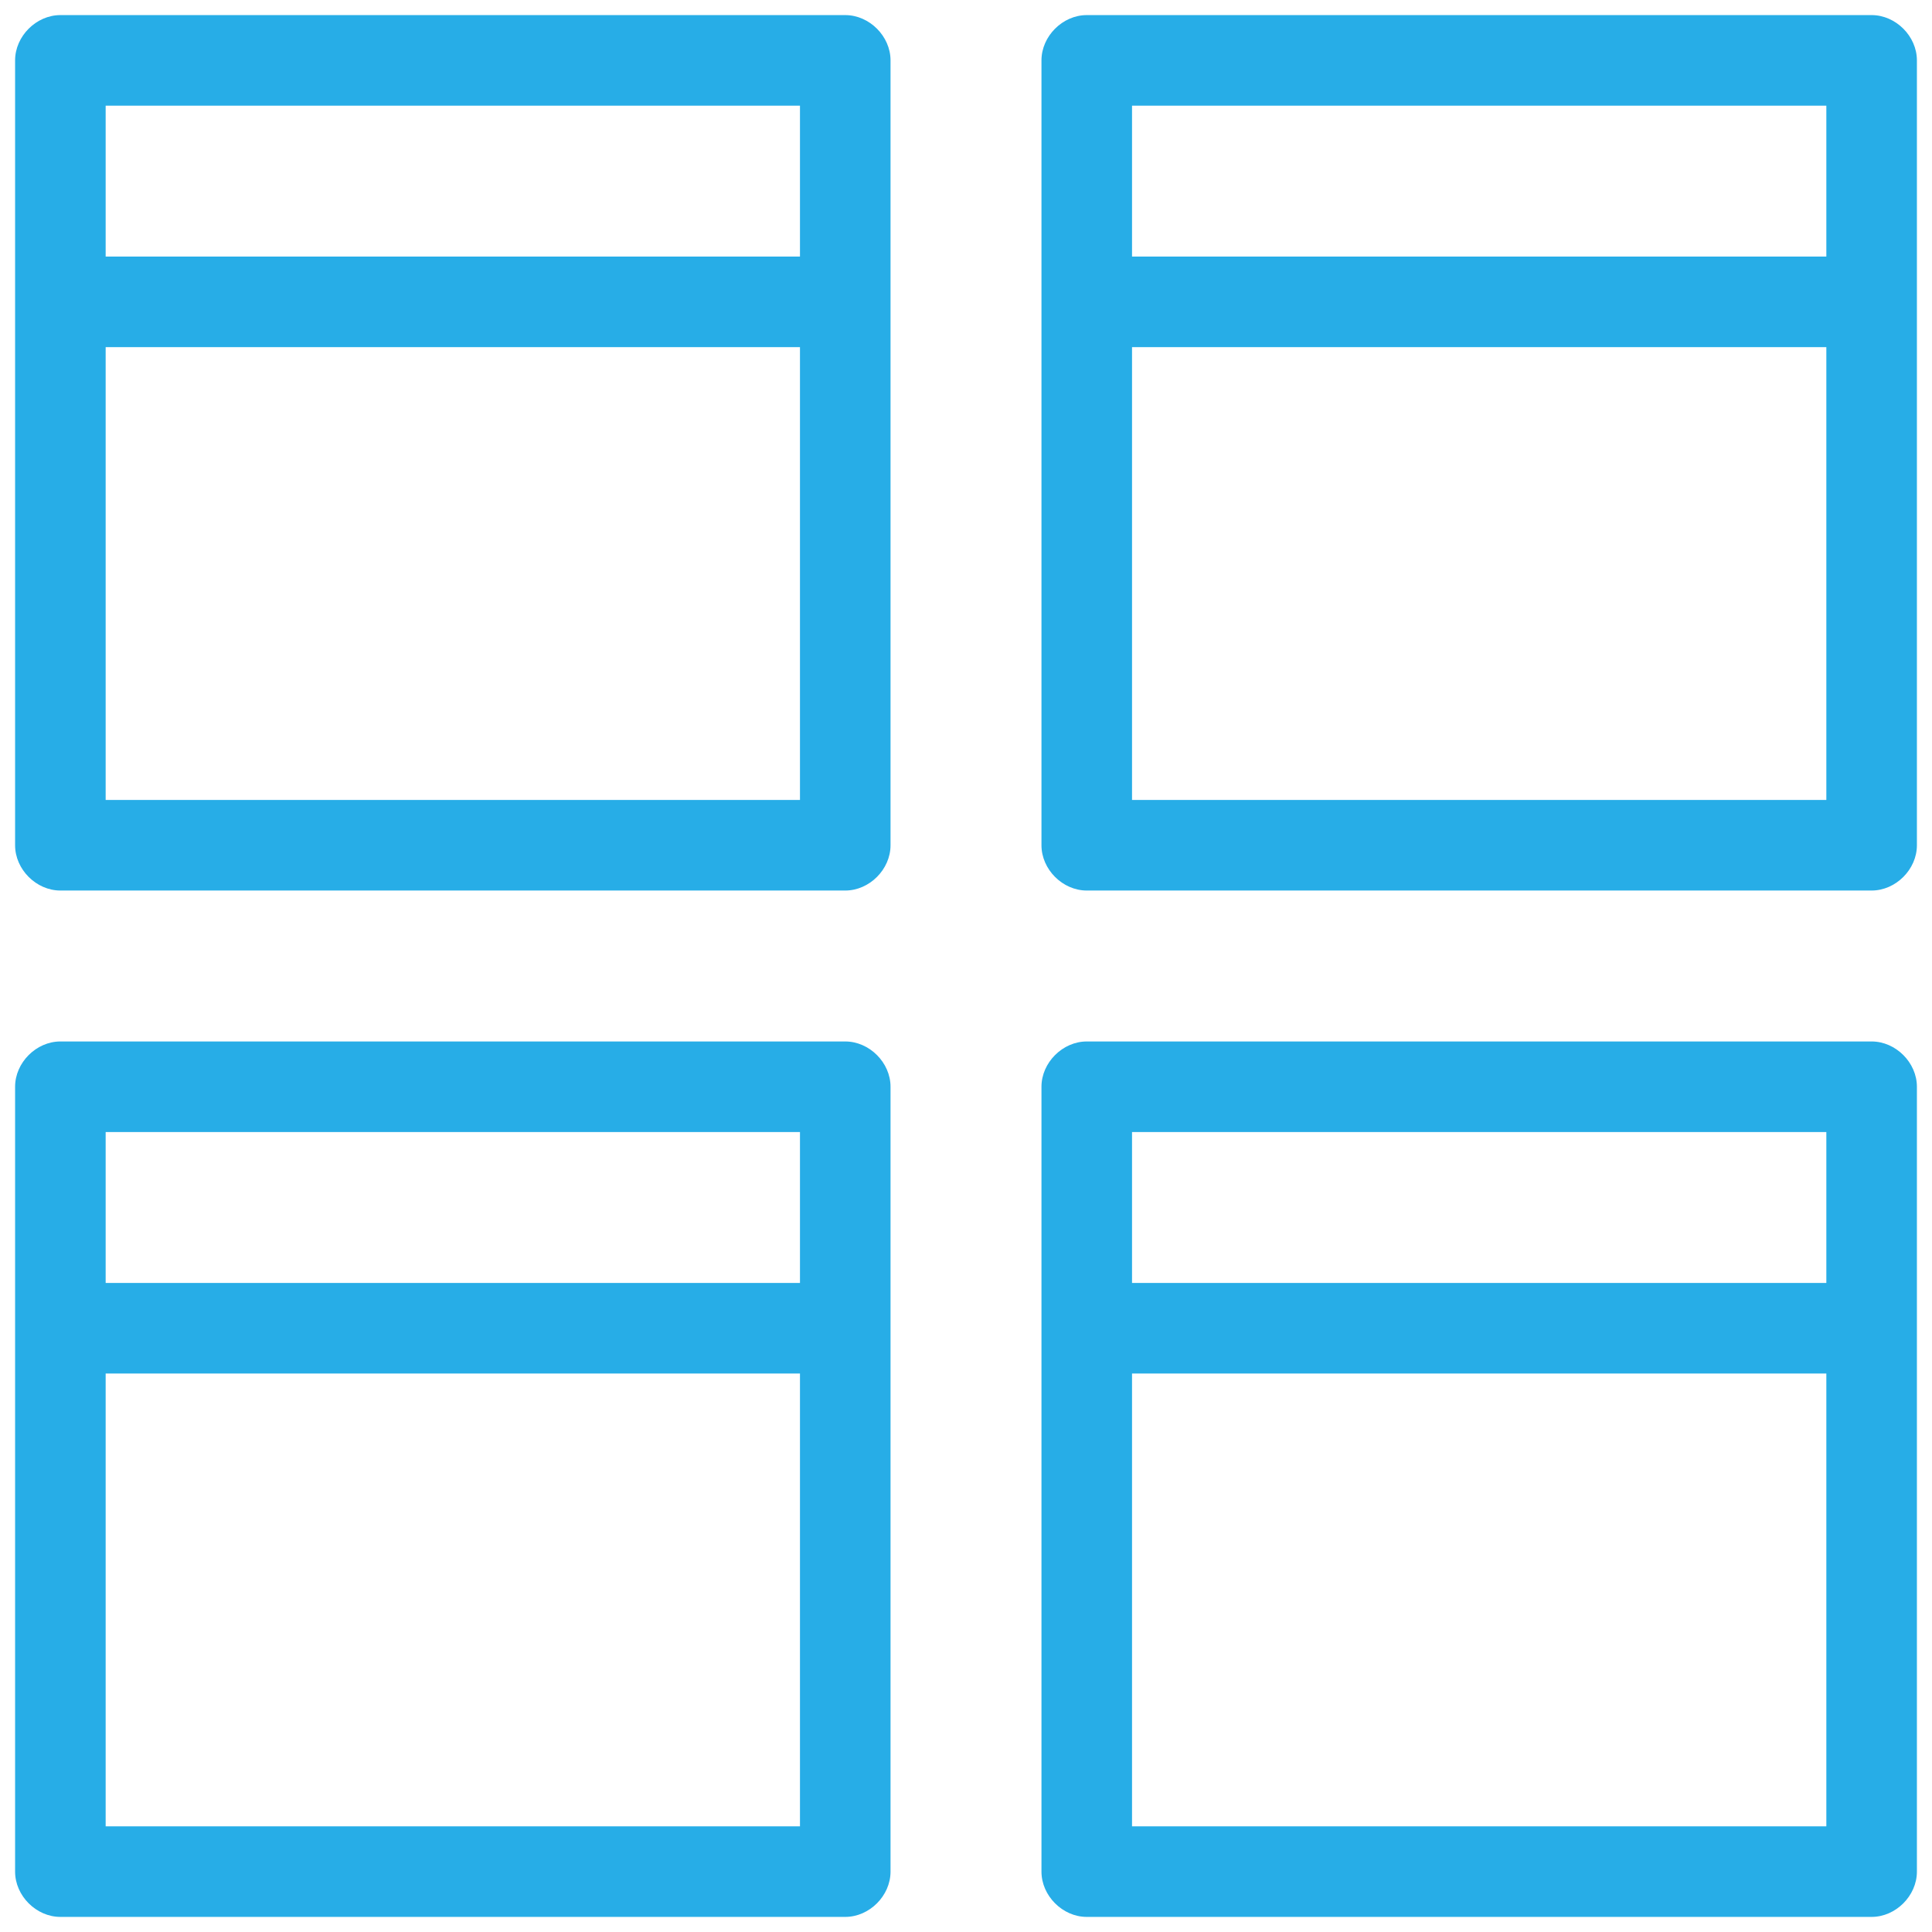
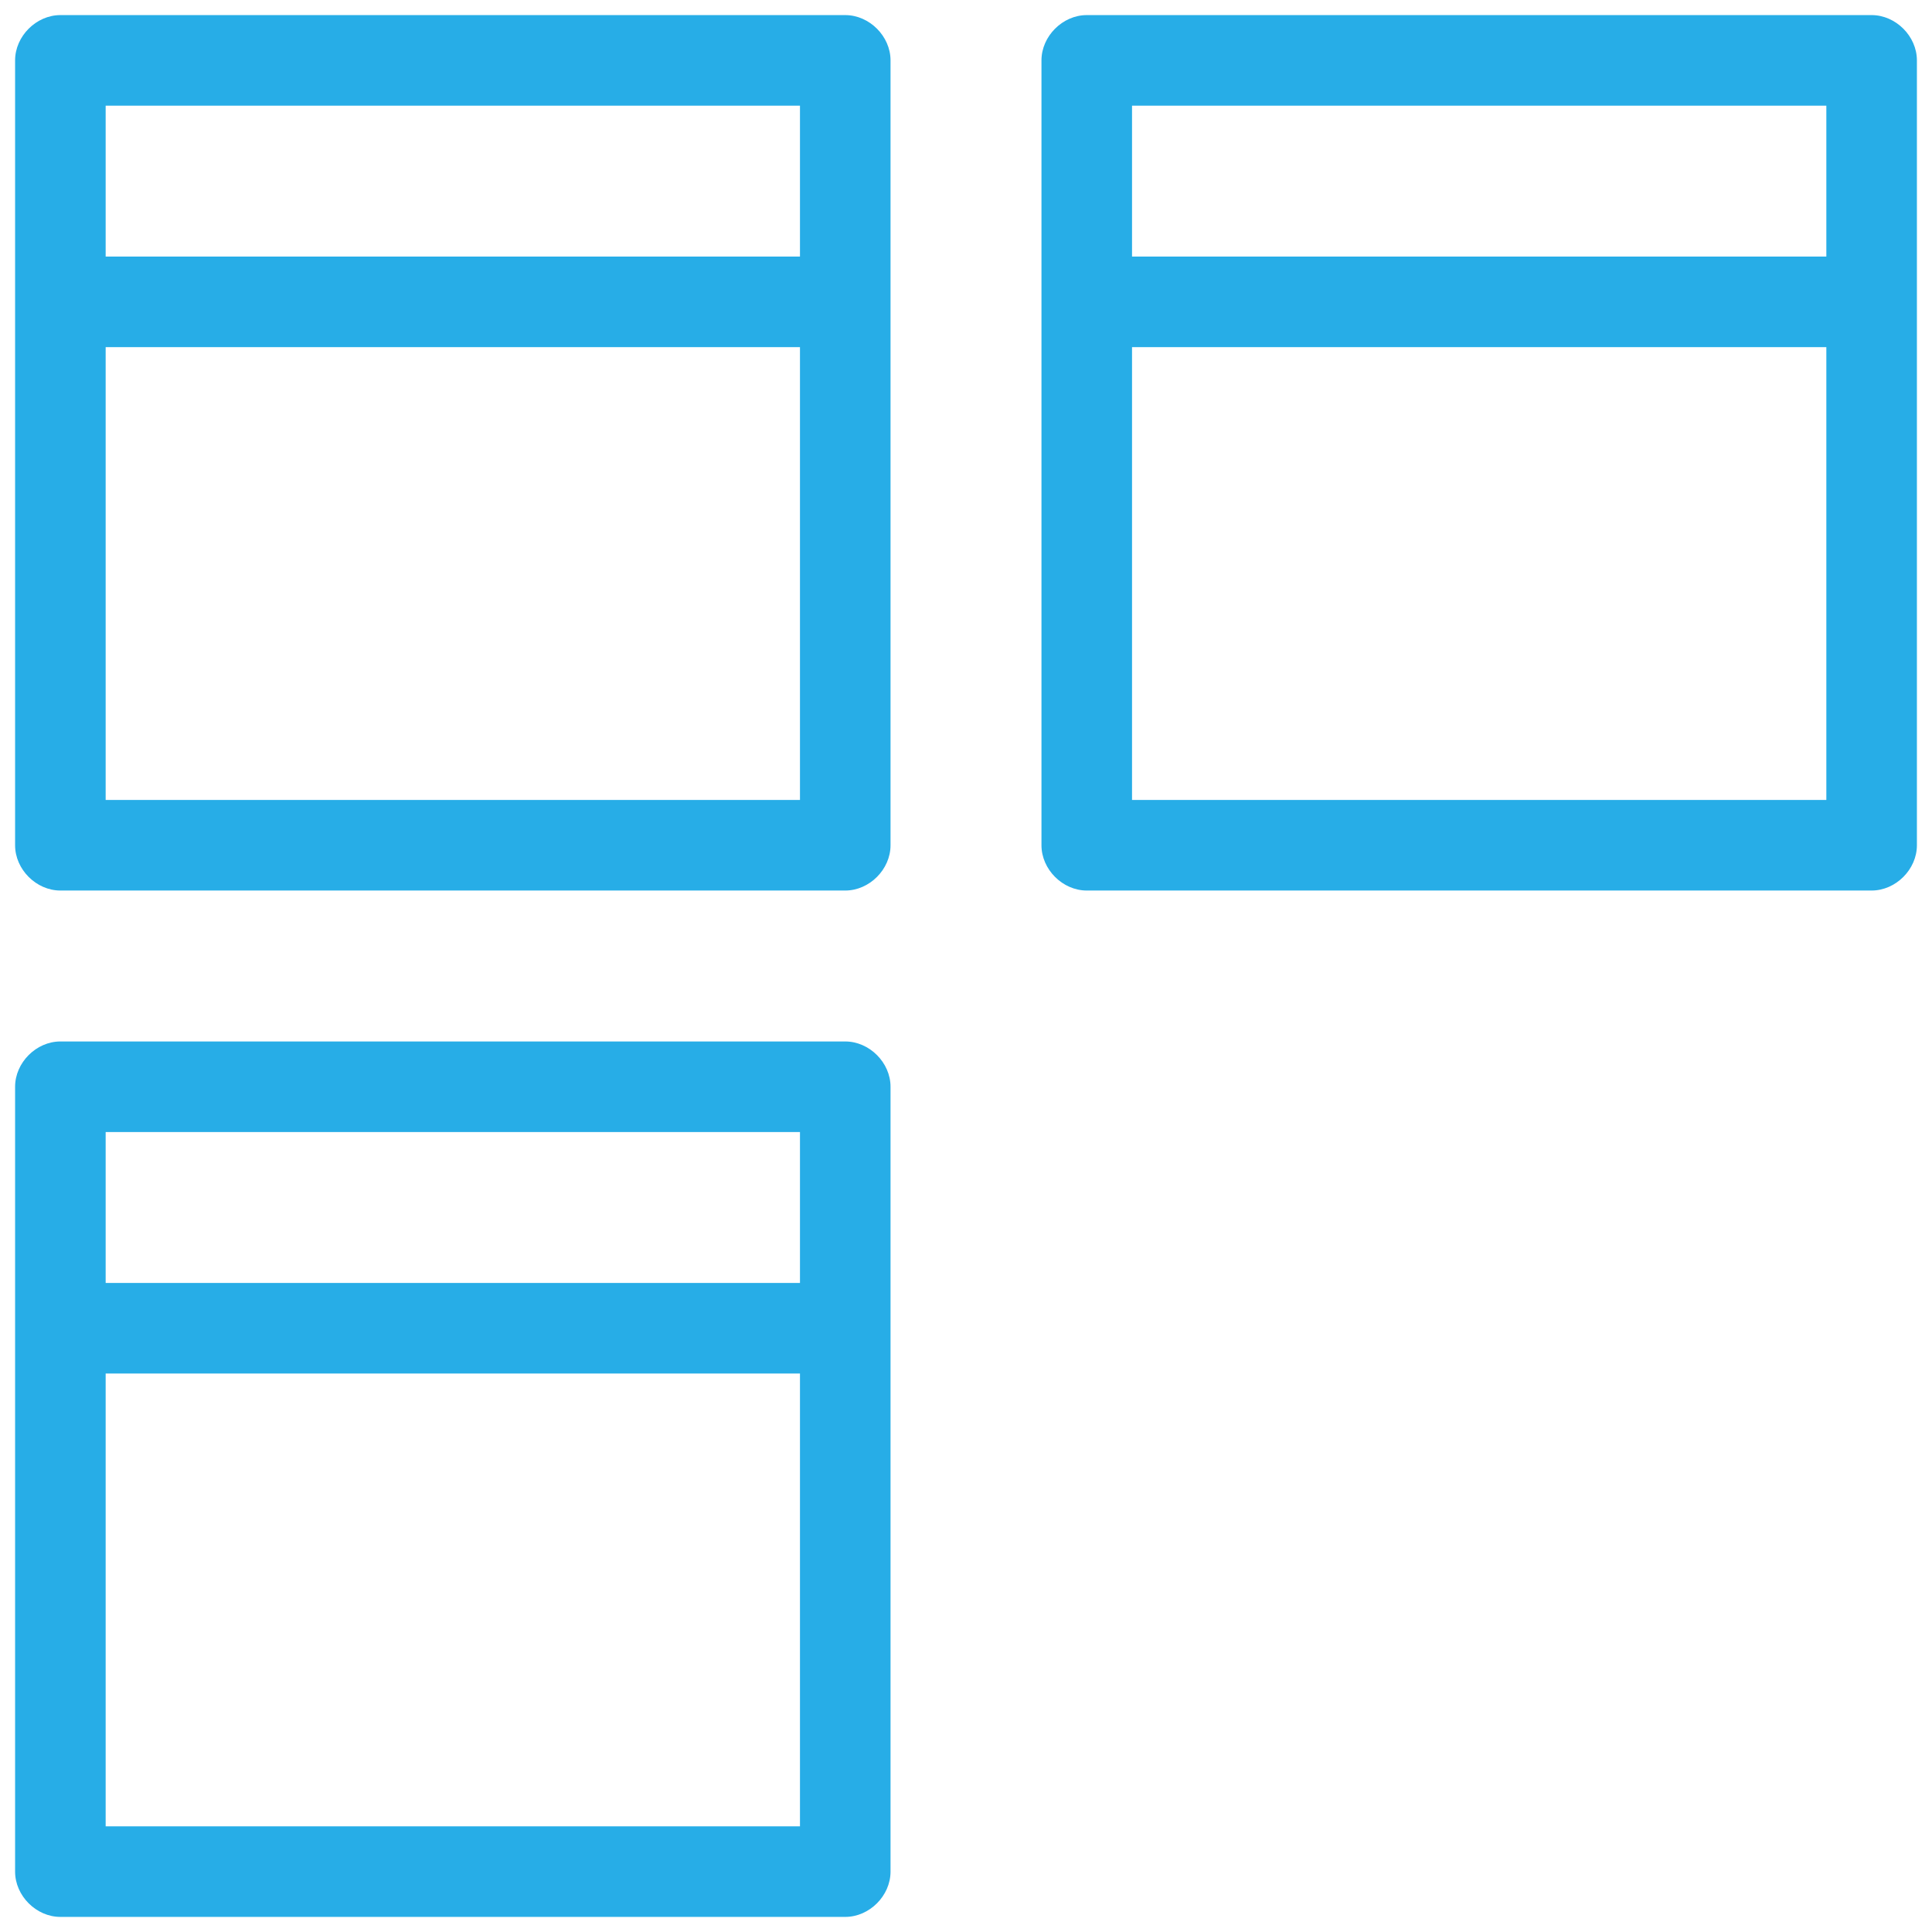
<svg xmlns="http://www.w3.org/2000/svg" version="1.1" id="Layer_1" x="0px" y="0px" viewBox="0 0 64 64" style="enable-background:new 0 0 64 64;" xml:space="preserve">
  <style type="text/css">
	.st0{fill:#27ADE7;}
</style>
  <title>Files</title>
  <desc>A line styled icon from Orion Icon Library.</desc>
  <path class="st0" d="M28,29.5H2c-0.8,0-1.5-0.7-1.5-1.5V2c0-0.8,0.7-1.5,1.5-1.5h26c0.8,0,1.5,0.7,1.5,1.5v26  C29.5,28.8,28.8,29.5,28,29.5z M3.5,26.5h23v-15h-23V26.5z M3.5,8.5h23v-5h-23V8.5z" />
  <path class="st0" d="M28,63.5H2c-0.8,0-1.5-0.7-1.5-1.5V36c0-0.8,0.7-1.5,1.5-1.5h26c0.8,0,1.5,0.7,1.5,1.5v26  C29.5,62.8,28.8,63.5,28,63.5z M3.5,60.5h23v-15h-23V60.5z M3.5,42.5h23v-5h-23V42.5z M62,29.5H36c-0.8,0-1.5-0.7-1.5-1.5V2  c0-0.8,0.7-1.5,1.5-1.5h26c0.8,0,1.5,0.7,1.5,1.5v26C63.5,28.8,62.8,29.5,62,29.5z M37.5,26.5h23v-15h-23V26.5z M37.5,8.5h23v-5h-23  V8.5z" />
-   <path class="st0" d="M62,63.5H36c-0.8,0-1.5-0.7-1.5-1.5V36c0-0.8,0.7-1.5,1.5-1.5h26c0.8,0,1.5,0.7,1.5,1.5v26  C63.5,62.8,62.8,63.5,62,63.5z M37.5,60.5h23v-15h-23V60.5z M37.5,42.5h23v-5h-23V42.5z" />
</svg>